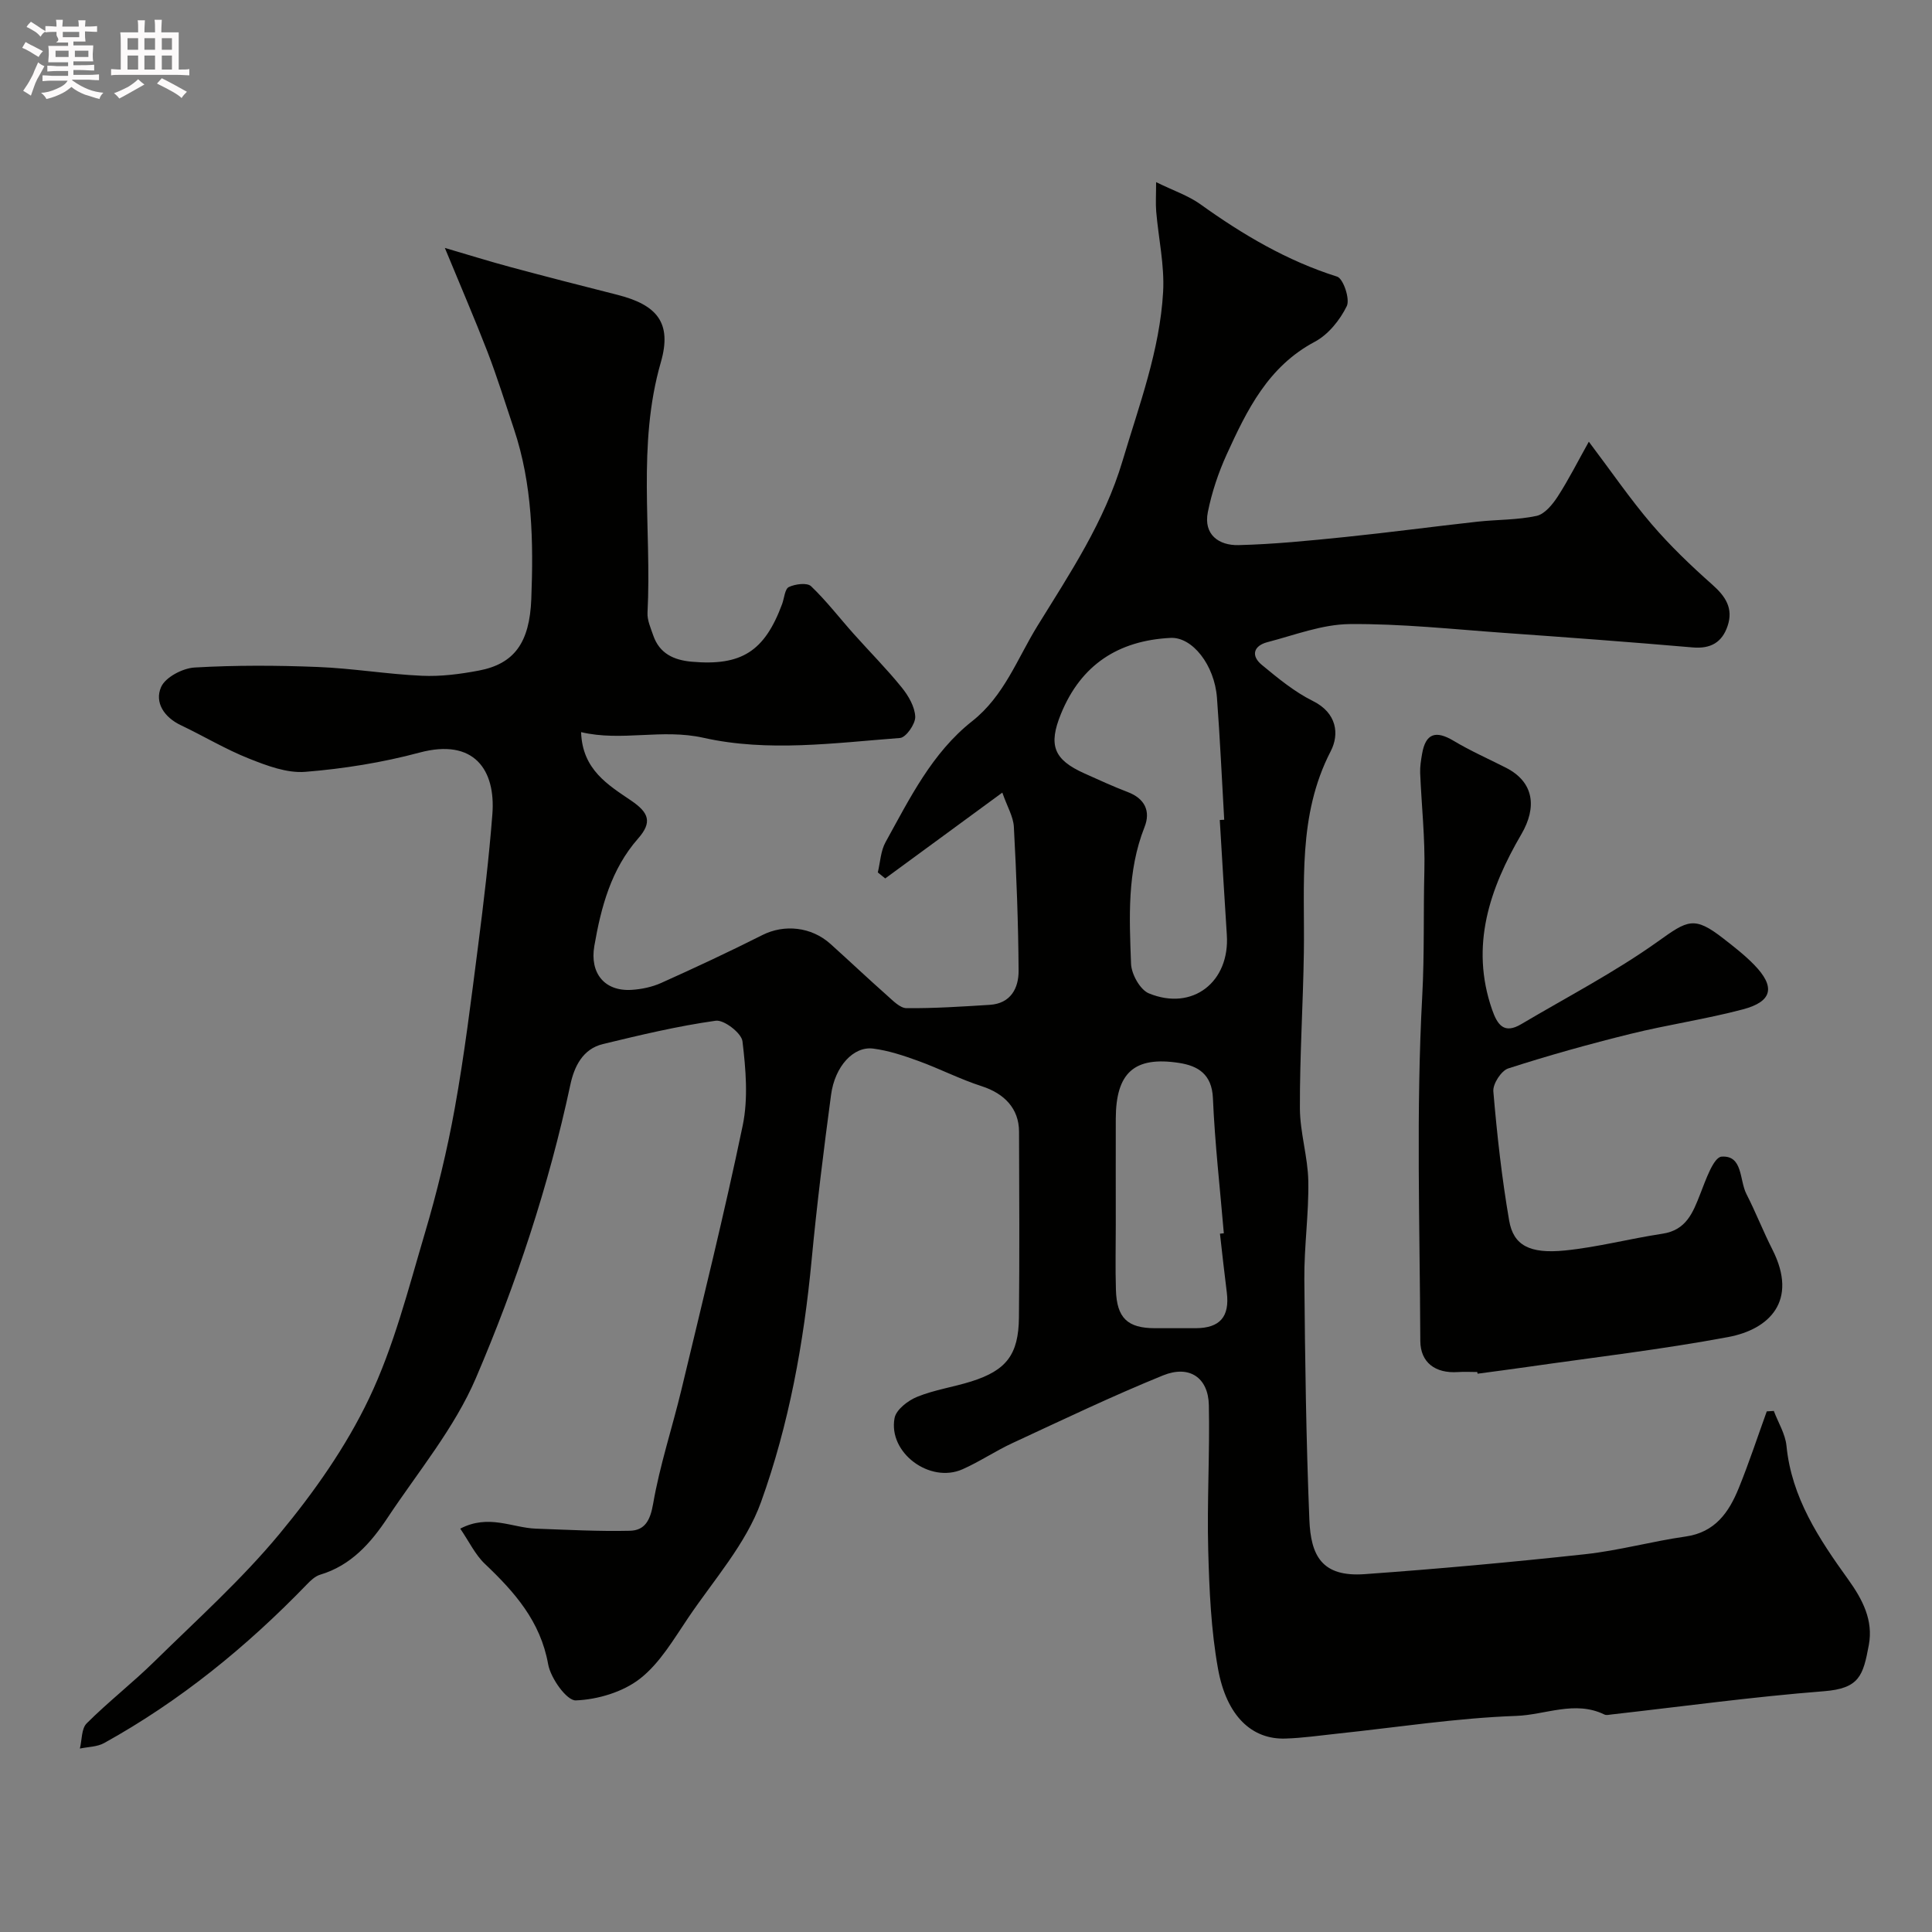
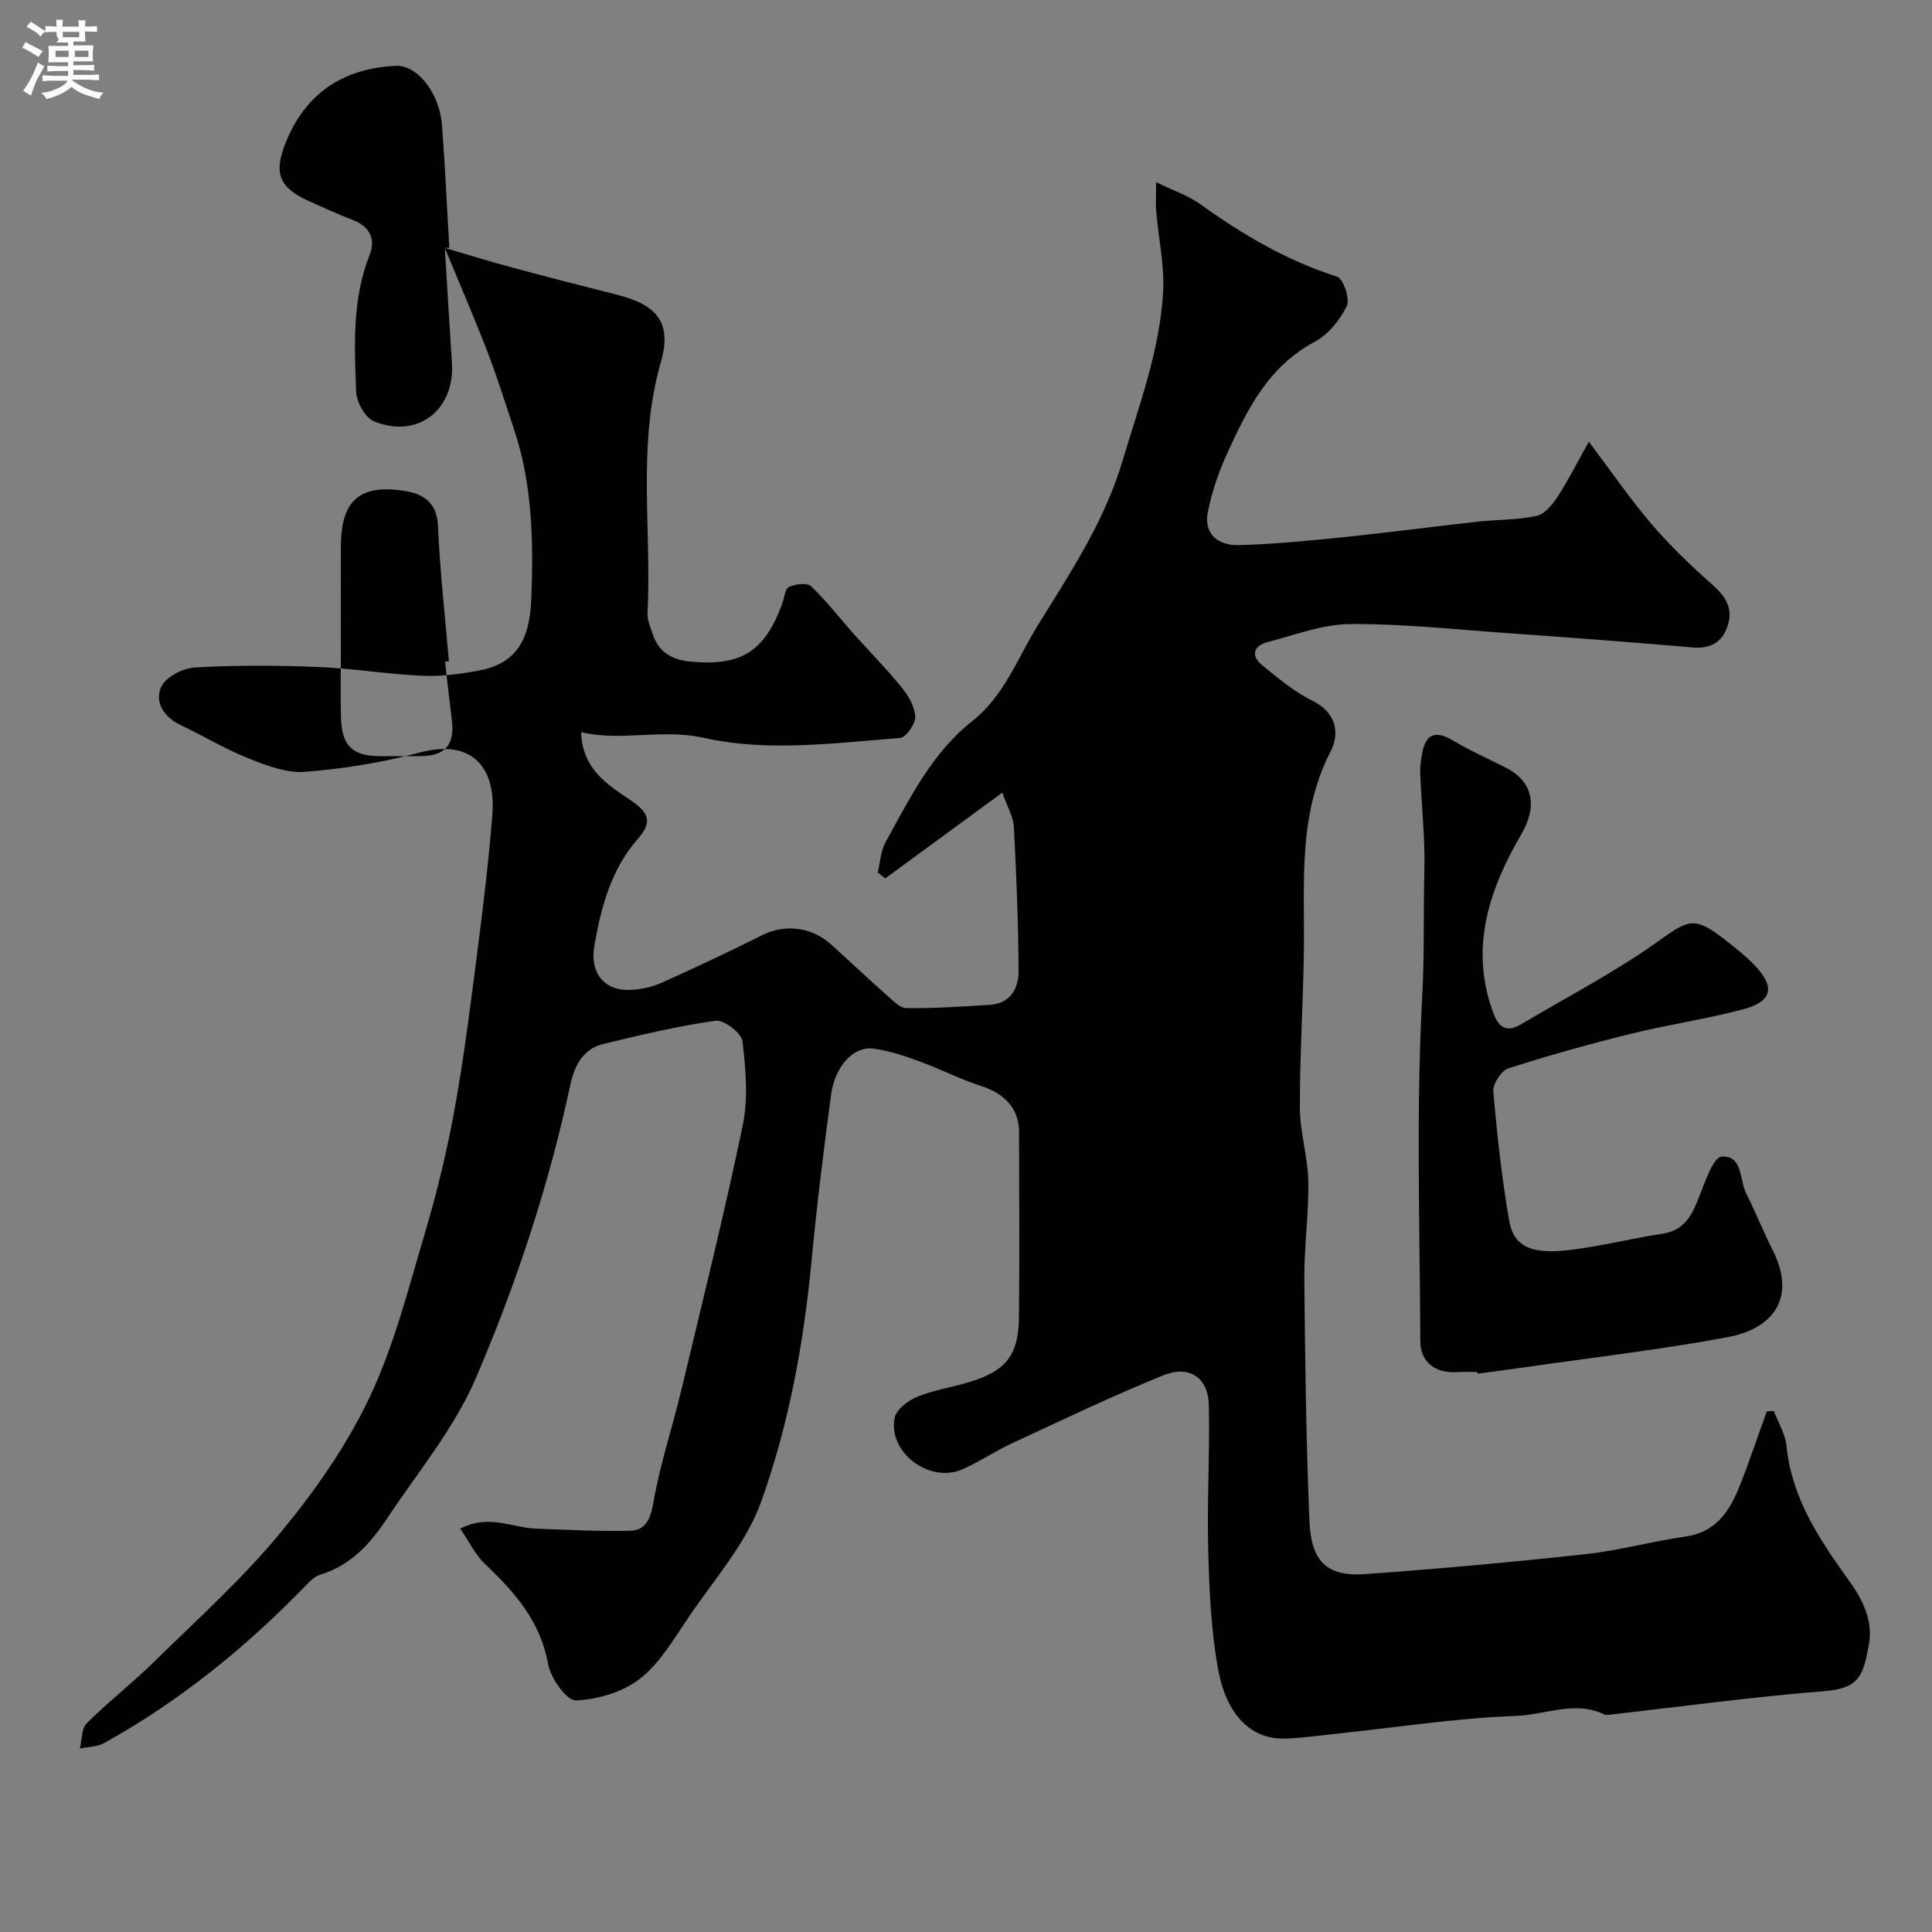
<svg xmlns="http://www.w3.org/2000/svg" enable-background="new 0 0 400 400" viewBox="0 0 400 400">
  <rect x="0" y="0" width="400" height="400" fill="#808080" stroke="none" />
  <path d="m6.8 9.5c.6.3 1.3.7 2.1 1.1-.4.4-.7.8-.9 1.2-.7-.4-1.3-.8-1.8-1.1s-1.1-.6-1.6-.8c.2-.4.5-.8.7-1.2.4.2.8.5 1.5.8zm.9 6.9c-.3.6-.5 1.1-.7 1.7s-.4 1.1-.6 1.7c-.6-.4-1.1-.7-1.6-1 .7-1 1.2-1.8 1.5-2.4.3-.5.6-1.1.8-1.7.3-.6.5-1.2.8-1.8.3.3.8.6 1.3.8-.7 1.3-1.2 2.2-1.5 2.7zm.1-11c.4.3 1 .7 1.7 1.1-.5.2-.8.6-1.1 1.1-.5-.6-1-1-1.4-1.2s-.9-.6-1.5-.8c.2-.4.5-.7.9-1.1.5.3.9.6 1.4.9zm10.5 13.1c1 .4 2 .6 3.1.7-.4.4-.7.8-.8 1.3-.9-.2-1.9-.6-3-.9-1-.4-2-.9-2.8-1.6-.5.4-1.1.9-1.9 1.3s-1.9.9-3.3 1.2c-.1-.3-.5-.8-1.1-1.3 1 0 2.1-.3 3.2-.8 1.2-.5 1.9-1 2.3-1.7h-3.2c-.4 0-1 0-2 .1v-1.2c1 0 1.7.1 2 .1h3.3v-1h-2.3c-.2 0-.9 0-2 .1v-1.2c1.2 0 1.9.1 2 .1h2.3v-.8h-4.1c0-.7.1-1.2.1-1.6 0-.5 0-1.1-.1-1.8h4.1v-.7h-2.5c1-.6.1-1.1.1-1.6v-.6h-.5c-.4 0-1 0-1.8.1v-1.3c1.2 0 1.9.1 2.1.1h.2c0-.3 0-.8-.1-1.4h1.4c0 .6-.1 1-.1 1.4h3.4c0-.4 0-.8-.1-1.3h1.5c0 .4-.1.9-.1 1.3.7 0 1.5 0 2.5-.1v1.2c-1 0-1.8-.1-2.5-.1v.6c0 .3 0 .8.1 1.5h-2.5v.8h4.1c0 .7-.1 1.3-.1 1.8s0 1 .1 1.5h-4.1v.8h1.4c.8 0 1.8 0 2.9-.1v1.2c-1 0-1.9-.1-2.8-.1h-1.5v1h3.2c.3 0 1 0 2.1-.1v1.2c-1.1 0-1.8-.1-2.1-.1h-3.4l-.1.1c1.4 1 2.4 1.5 3.4 1.9zm-4.1-6.7v-1.3h-2.7v1.3zm2.2-4.1v-1.1h-3.4v1.1zm1.9 4.1v-1.3h-2.8v1.3z" fill="#fcfafa" />
-   <path d="m37 6.7v2.3 5.4c1 0 1.8 0 2.2-.1v1.3c-.6 0-1.5-.1-2.5-.1h-11.9c-.7 0-1.3 0-1.8.1v-1.3c.5 0 1.1.1 2 .1v-5.2c0-1 0-1.8-.1-2.5h3.7c0-1.3 0-2.1-.1-2.5h1.5c0 .4-.1 1.3-.1 2.5h2.2c0-1.2 0-2.1-.1-2.6h1.5c0 .4-.1 1.3-.1 2.6zm-12.3 13.7c-.3-.4-.7-.8-1.1-1.1 1.1-.4 2.1-.9 2.9-1.3.8-.5 1.5-1 2.1-1.6.4.4.9.8 1.3 1.1-2.5 1.4-4.2 2.4-5.2 2.9zm3.9-10.1v-2.4h-2.2v2.4zm0 4.1v-2.9h-2.2v2.9zm3.5-4.1v-2.4h-2.2v2.4zm0 4.1v-2.9h-2.2v2.9zm.4 2.9 1-1.1c.6.3 1.4.7 2.5 1.3s2 1.1 2.7 1.5c-.4.4-.8.8-1.1 1.3-.8-.8-2.5-1.7-5.1-3zm3.1-7v-2.4h-2.1v2.4zm0 4.1v-2.9h-2.1v2.9z" fill="#fcfafa" />
  <g fill="#010100">
-     <path d="m92.1 51.33c4.96 1.45 9.25 2.8 13.58 3.96 7.35 1.98 14.73 3.87 22.11 5.74 8.23 2.08 11.39 5.78 9.03 13.97-4.95 17.17-1.87 34.58-2.76 51.86-.08 1.54.66 3.16 1.18 4.68 1.29 3.77 4.26 5.13 7.97 5.46 10.29.91 15.08-2.12 18.72-11.94.45-1.22.56-3.12 1.39-3.52 1.32-.63 3.79-.95 4.6-.17 3.19 3.04 5.9 6.59 8.85 9.89 3.3 3.7 6.81 7.22 9.92 11.07 1.39 1.71 2.72 4 2.8 6.07.05 1.49-1.92 4.3-3.15 4.39-13.57 1.03-27.31 2.96-40.7-.04-8.63-1.93-16.91.82-25.33-1.17.25 7.8 5.63 10.95 10.4 14.2 3.6 2.46 4.4 4.42 1.4 7.83-5.57 6.33-7.66 14.15-9.06 22.24-.97 5.6 2.08 9.44 7.72 9.09 2.08-.13 4.25-.59 6.14-1.44 7.05-3.17 14.06-6.44 20.96-9.92 4.48-2.25 10.09-1.73 14.07 1.85 3.93 3.54 7.77 7.17 11.73 10.68 1.21 1.07 2.67 2.61 4.02 2.62 5.75.05 11.5-.33 17.25-.69 4.33-.28 5.97-3.46 5.95-7.07-.06-9.93-.45-19.85-.98-29.77-.11-2.12-1.37-4.17-2.39-7.1-8.47 6.21-16.35 11.99-24.24 17.77-.51-.41-1.03-.83-1.54-1.24.51-2.11.59-4.45 1.61-6.28 5-9.04 9.61-18.48 17.93-25.04 6.63-5.23 9.33-12.94 13.5-19.7 6.74-10.92 13.86-21.55 17.62-34.16 3.44-11.56 7.73-22.89 8.41-35.01.31-5.51-.96-11.09-1.43-16.65-.14-1.69-.02-3.4-.02-6.08 3.61 1.77 6.67 2.79 9.17 4.58 8.77 6.29 17.91 11.7 28.3 14.98 1.28.4 2.72 4.66 2 6.12-1.41 2.88-3.83 5.89-6.62 7.37-9.66 5.13-14.04 14.13-18.23 23.31-1.73 3.8-3.09 7.87-3.91 11.96-.93 4.65 2.28 6.92 6.32 6.83 7.39-.18 14.77-.93 22.14-1.68 9.13-.94 18.22-2.16 27.34-3.17 4.09-.45 8.27-.34 12.26-1.2 1.69-.37 3.31-2.37 4.38-4.01 2.28-3.52 4.17-7.3 6.44-11.35 4.69 6.21 8.56 11.88 13 17.07 3.83 4.47 8.13 8.59 12.54 12.5 2.76 2.44 4.42 4.93 3.19 8.58-1.15 3.41-3.51 4.77-7.25 4.44-12.95-1.12-25.93-2.08-38.9-3-10.7-.76-21.41-1.93-32.1-1.83-5.69.05-11.39 2.28-17.02 3.74-2.88.75-3.47 2.81-1.16 4.71 3.33 2.75 6.75 5.58 10.58 7.48 4.98 2.47 5.5 6.88 3.68 10.39-6.9 13.34-5.35 27.55-5.56 41.65-.16 10.76-.86 21.52-.82 32.28.02 5.03 1.65 10.05 1.74 15.09.12 6.76-.88 13.54-.82 20.3.14 16.6.37 33.21 1.04 49.8.3 7.44 2.58 11.89 11.45 11.26 15.24-1.09 30.47-2.48 45.67-4.13 6.98-.76 13.82-2.67 20.79-3.66 6.1-.87 8.95-5.01 10.98-10 2.13-5.23 3.89-10.6 5.81-15.91.49-.03.97-.06 1.46-.09.9 2.4 2.37 4.74 2.62 7.21 1.05 10.75 6.76 19.31 12.76 27.65 3.02 4.2 5.24 8.49 4.29 13.6-1.18 6.35-1.95 8.99-9.29 9.57-14.69 1.15-29.32 3.16-43.97 4.81-.49.06-1.09.21-1.49.01-6.1-2.97-12.22.08-18.26.29-12.36.44-24.67 2.37-37.01 3.67-3.59.38-7.18.91-10.79 1.02-6.91.22-12.16-4.63-13.93-14.43-1.45-8.04-1.81-16.33-2.03-24.52-.27-10.02.34-20.07.13-30.09-.12-5.68-4.03-8.36-9.48-6.15-10.53 4.28-20.8 9.2-31.13 13.99-3.55 1.64-6.83 3.87-10.4 5.45-6.76 2.99-15.42-3.42-14.06-10.61.33-1.74 2.77-3.62 4.67-4.39 3.58-1.46 7.51-2.02 11.22-3.19 7.26-2.29 9.78-5.55 9.86-13.23.13-12.83.07-25.67.02-38.5-.02-4.76-3.02-7.87-7.72-9.39-4.47-1.44-8.69-3.62-13.12-5.23-3.03-1.1-6.17-2.15-9.35-2.56-4.08-.53-7.94 3.66-8.73 9.58-1.52 11.37-2.94 22.75-4.02 34.17-1.62 17.13-4.69 34.07-10.48 50.14-3.12 8.66-9.76 16.09-15.05 23.92-3.02 4.46-5.88 9.42-10 12.64-3.55 2.77-8.75 4.32-13.29 4.5-1.88.08-5.21-4.59-5.73-7.48-1.59-8.91-6.95-14.95-13.11-20.8-2-1.9-3.25-4.59-5.09-7.28 5.88-3.07 10.75-.18 15.65 0 6.48.23 12.97.59 19.45.44 3.1-.07 4.23-2.12 4.83-5.57 1.38-7.99 3.97-15.77 5.87-23.68 4.35-18.19 8.87-36.36 12.68-54.66 1.16-5.59.64-11.68-.05-17.43-.2-1.7-3.83-4.5-5.53-4.26-7.86 1.1-15.63 2.96-23.36 4.83-4.18 1.01-5.94 4.66-6.74 8.4-4.47 20.92-11.19 41.2-19.56 60.75-4.43 10.35-11.96 19.39-18.27 28.9-3.48 5.25-7.58 9.91-13.99 11.82-1.03.31-1.96 1.2-2.74 2.01-12.47 12.9-26.24 24.13-41.97 32.84-1.44.8-3.33.78-5.02 1.14.44-1.77.3-4.12 1.41-5.22 4.48-4.47 9.51-8.38 14.03-12.82 8.8-8.64 18.05-16.95 25.89-26.41 7.12-8.59 13.75-17.99 18.53-28.02 5.13-10.75 8.11-22.58 11.52-34.08 2.54-8.55 4.66-17.28 6.24-26.05 2-11.08 3.37-22.29 4.81-33.47 1.17-9.1 2.26-18.23 2.97-27.38.71-9.11-3.73-15.8-15.1-12.75-7.69 2.06-15.68 3.34-23.62 3.98-3.81.31-7.96-1.27-11.66-2.74-4.85-1.92-9.38-4.66-14.11-6.91-3.48-1.65-5.49-4.73-4.1-7.9.89-2.04 4.47-3.91 6.95-4.05 8.47-.49 17-.45 25.49-.11 7.2.28 14.36 1.5 21.56 1.82 3.9.18 7.91-.34 11.77-1.07 7.4-1.4 10.53-5.82 10.88-14.83.46-11.89.24-23.73-3.59-35.18-1.79-5.34-3.46-10.73-5.48-15.99-2.65-6.85-5.57-13.6-8.83-21.51zm160.44 118.44c.31-.02.61-.03.92-.05-.49-8.42-.87-16.85-1.5-25.25-.51-6.79-5.1-12.63-9.61-12.4-10.79.54-18.54 5.55-22.69 15.73-2.65 6.49-1.51 9.47 4.84 12.32 2.97 1.33 5.93 2.7 8.97 3.86 3.56 1.35 4.8 3.96 3.49 7.26-3.64 9.2-3.14 18.78-2.79 28.29.08 2.16 1.87 5.39 3.7 6.14 9.04 3.71 16.78-2.36 16.13-12.13-.52-7.92-.97-15.85-1.46-23.77zm.04 85.65c.27-.03.53-.05.8-.08-.79-9.33-1.86-18.66-2.26-28.01-.22-4.94-3.11-6.66-6.98-7.26-9.31-1.44-13.1 2.03-13.13 11.53-.02 7.32 0 14.63 0 21.95 0 4.51-.11 9.02.03 13.53.18 5.8 2.41 7.9 8.06 7.91 2.83 0 5.65.01 8.48 0 5-.03 7.03-2.38 6.42-7.37-.51-4.05-.96-8.13-1.42-12.2z" />
+     <path d="m92.1 51.33c4.96 1.45 9.25 2.8 13.58 3.96 7.35 1.98 14.73 3.87 22.11 5.74 8.23 2.08 11.39 5.78 9.03 13.97-4.95 17.17-1.87 34.58-2.76 51.86-.08 1.54.66 3.16 1.18 4.68 1.29 3.77 4.26 5.13 7.97 5.46 10.29.91 15.08-2.12 18.72-11.94.45-1.22.56-3.12 1.39-3.52 1.32-.63 3.79-.95 4.6-.17 3.19 3.04 5.9 6.59 8.85 9.89 3.3 3.7 6.81 7.22 9.92 11.07 1.39 1.71 2.72 4 2.8 6.07.05 1.49-1.92 4.3-3.15 4.39-13.57 1.03-27.31 2.96-40.7-.04-8.63-1.93-16.91.82-25.33-1.17.25 7.8 5.63 10.95 10.4 14.2 3.6 2.46 4.4 4.42 1.4 7.83-5.57 6.33-7.66 14.15-9.06 22.24-.97 5.6 2.08 9.44 7.72 9.09 2.08-.13 4.25-.59 6.14-1.44 7.05-3.17 14.06-6.44 20.96-9.92 4.48-2.25 10.09-1.73 14.07 1.85 3.93 3.54 7.77 7.17 11.73 10.68 1.21 1.07 2.67 2.61 4.02 2.62 5.75.05 11.5-.33 17.25-.69 4.33-.28 5.97-3.46 5.95-7.07-.06-9.93-.45-19.85-.98-29.77-.11-2.12-1.37-4.17-2.39-7.1-8.47 6.21-16.35 11.99-24.24 17.77-.51-.41-1.03-.83-1.54-1.24.51-2.11.59-4.45 1.61-6.28 5-9.04 9.61-18.48 17.93-25.04 6.63-5.23 9.33-12.94 13.5-19.7 6.74-10.92 13.86-21.55 17.62-34.16 3.44-11.56 7.73-22.89 8.41-35.01.31-5.51-.96-11.09-1.43-16.65-.14-1.69-.02-3.4-.02-6.08 3.61 1.77 6.67 2.79 9.17 4.58 8.77 6.29 17.91 11.7 28.3 14.98 1.28.4 2.72 4.66 2 6.12-1.41 2.88-3.83 5.89-6.62 7.37-9.66 5.13-14.04 14.13-18.23 23.31-1.73 3.8-3.09 7.87-3.91 11.96-.93 4.65 2.28 6.92 6.32 6.83 7.39-.18 14.77-.93 22.14-1.68 9.13-.94 18.22-2.16 27.34-3.17 4.09-.45 8.27-.34 12.26-1.2 1.69-.37 3.31-2.37 4.38-4.01 2.28-3.52 4.17-7.3 6.44-11.35 4.69 6.21 8.56 11.88 13 17.07 3.83 4.47 8.13 8.59 12.54 12.5 2.76 2.44 4.42 4.93 3.19 8.58-1.15 3.41-3.51 4.77-7.25 4.44-12.95-1.12-25.93-2.08-38.9-3-10.7-.76-21.41-1.93-32.1-1.83-5.69.05-11.39 2.28-17.02 3.74-2.88.75-3.47 2.81-1.16 4.71 3.33 2.75 6.75 5.58 10.58 7.48 4.98 2.47 5.5 6.88 3.68 10.39-6.9 13.34-5.35 27.55-5.56 41.65-.16 10.76-.86 21.52-.82 32.28.02 5.03 1.65 10.05 1.74 15.09.12 6.76-.88 13.54-.82 20.3.14 16.6.37 33.21 1.04 49.8.3 7.44 2.58 11.89 11.45 11.26 15.24-1.09 30.47-2.48 45.67-4.13 6.98-.76 13.82-2.67 20.79-3.66 6.1-.87 8.95-5.01 10.98-10 2.13-5.23 3.89-10.6 5.81-15.91.49-.03.97-.06 1.46-.09.9 2.4 2.37 4.74 2.62 7.21 1.05 10.75 6.76 19.31 12.76 27.65 3.02 4.2 5.24 8.49 4.29 13.6-1.18 6.35-1.95 8.99-9.29 9.57-14.69 1.15-29.32 3.16-43.97 4.81-.49.06-1.09.21-1.49.01-6.1-2.97-12.22.08-18.26.29-12.36.44-24.67 2.37-37.01 3.67-3.59.38-7.18.91-10.79 1.02-6.91.22-12.16-4.63-13.93-14.43-1.45-8.04-1.81-16.33-2.03-24.52-.27-10.02.34-20.07.13-30.09-.12-5.68-4.03-8.36-9.48-6.15-10.53 4.28-20.8 9.2-31.13 13.99-3.55 1.64-6.83 3.87-10.4 5.45-6.76 2.99-15.42-3.42-14.06-10.61.33-1.74 2.77-3.62 4.67-4.39 3.58-1.46 7.51-2.02 11.22-3.19 7.26-2.29 9.78-5.55 9.86-13.23.13-12.83.07-25.67.02-38.5-.02-4.76-3.02-7.87-7.72-9.39-4.47-1.44-8.69-3.62-13.12-5.23-3.03-1.1-6.17-2.15-9.35-2.56-4.08-.53-7.94 3.66-8.73 9.58-1.52 11.37-2.94 22.75-4.02 34.17-1.62 17.13-4.69 34.07-10.48 50.14-3.12 8.66-9.76 16.09-15.05 23.92-3.02 4.46-5.88 9.42-10 12.64-3.55 2.77-8.75 4.32-13.29 4.5-1.88.08-5.21-4.59-5.73-7.48-1.59-8.91-6.95-14.95-13.11-20.8-2-1.9-3.25-4.59-5.09-7.28 5.88-3.07 10.75-.18 15.65 0 6.48.23 12.97.59 19.45.44 3.1-.07 4.23-2.12 4.83-5.57 1.38-7.99 3.97-15.77 5.87-23.68 4.35-18.19 8.87-36.36 12.68-54.66 1.16-5.59.64-11.68-.05-17.43-.2-1.7-3.83-4.5-5.53-4.26-7.86 1.1-15.63 2.96-23.36 4.83-4.18 1.01-5.94 4.66-6.74 8.4-4.47 20.92-11.19 41.2-19.56 60.75-4.43 10.35-11.96 19.39-18.27 28.9-3.48 5.25-7.58 9.91-13.99 11.82-1.03.31-1.96 1.2-2.74 2.01-12.47 12.9-26.24 24.13-41.97 32.84-1.44.8-3.33.78-5.02 1.14.44-1.77.3-4.12 1.41-5.22 4.48-4.47 9.51-8.38 14.03-12.82 8.8-8.64 18.05-16.95 25.89-26.41 7.12-8.59 13.75-17.99 18.53-28.02 5.13-10.75 8.11-22.58 11.52-34.08 2.54-8.55 4.66-17.28 6.24-26.05 2-11.08 3.37-22.29 4.81-33.47 1.17-9.1 2.26-18.23 2.97-27.38.71-9.11-3.73-15.8-15.1-12.75-7.69 2.06-15.68 3.34-23.62 3.98-3.81.31-7.96-1.27-11.66-2.74-4.85-1.92-9.38-4.66-14.11-6.91-3.48-1.65-5.49-4.73-4.1-7.9.89-2.04 4.47-3.91 6.95-4.05 8.47-.49 17-.45 25.49-.11 7.2.28 14.36 1.5 21.56 1.82 3.9.18 7.91-.34 11.77-1.07 7.4-1.4 10.53-5.82 10.88-14.83.46-11.89.24-23.73-3.59-35.18-1.79-5.34-3.46-10.73-5.48-15.99-2.65-6.85-5.57-13.6-8.83-21.51zc.31-.02.61-.03.92-.05-.49-8.42-.87-16.85-1.5-25.25-.51-6.79-5.1-12.63-9.61-12.4-10.79.54-18.54 5.55-22.69 15.73-2.65 6.49-1.51 9.47 4.84 12.32 2.97 1.33 5.93 2.7 8.97 3.86 3.56 1.35 4.8 3.96 3.49 7.26-3.64 9.2-3.14 18.78-2.79 28.29.08 2.16 1.87 5.39 3.7 6.14 9.04 3.71 16.78-2.36 16.13-12.13-.52-7.92-.97-15.85-1.46-23.77zm.04 85.65c.27-.03.53-.05.8-.08-.79-9.33-1.86-18.66-2.26-28.01-.22-4.94-3.11-6.66-6.98-7.26-9.31-1.44-13.1 2.03-13.13 11.53-.02 7.32 0 14.63 0 21.95 0 4.51-.11 9.02.03 13.53.18 5.8 2.41 7.9 8.06 7.91 2.83 0 5.65.01 8.48 0 5-.03 7.03-2.38 6.42-7.37-.51-4.05-.96-8.13-1.42-12.2z" />
    <path d="m305.85 284.06c-1.33 0-2.67-.08-3.99.01-4.68.32-7.78-1.96-7.8-6.46-.1-23.81-.89-47.67.4-71.41.47-8.65.22-17.26.44-25.87.17-6.75-.59-13.52-.87-20.29-.05-1.3.17-2.63.39-3.92.73-4.32 2.85-4.95 6.54-2.74 3.47 2.08 7.21 3.73 10.83 5.57 5.83 2.97 6.45 8.19 3.19 13.77-6.53 11.19-10.66 23.07-6.06 36.31 1.11 3.2 2.5 5.1 6.02 3.02 9.5-5.63 19.37-10.75 28.33-17.14 6.13-4.38 7.47-5.33 13.51-.62 2.2 1.71 4.43 3.44 6.37 5.43 4.46 4.57 3.86 7.62-2.27 9.25-7.69 2.04-15.61 3.18-23.33 5.09-8.5 2.1-16.96 4.46-25.29 7.15-1.44.47-3.21 3.2-3.08 4.74.76 8.96 1.75 17.92 3.28 26.78.88 5.1 4.23 6.9 11.53 6.17 6.78-.68 13.44-2.45 20.2-3.47 4.93-.74 6.3-4.34 7.83-8.24 1.12-2.85 2.75-7.61 4.42-7.72 4.43-.31 3.67 4.86 5.13 7.72 1.93 3.77 3.47 7.74 5.39 11.52 5.39 10.64-.66 16.52-9.15 18.11-13.79 2.58-27.76 4.2-41.66 6.2-3.41.49-6.82.93-10.23 1.39-.04-.12-.06-.24-.07-.35z" />
  </g>
</svg>